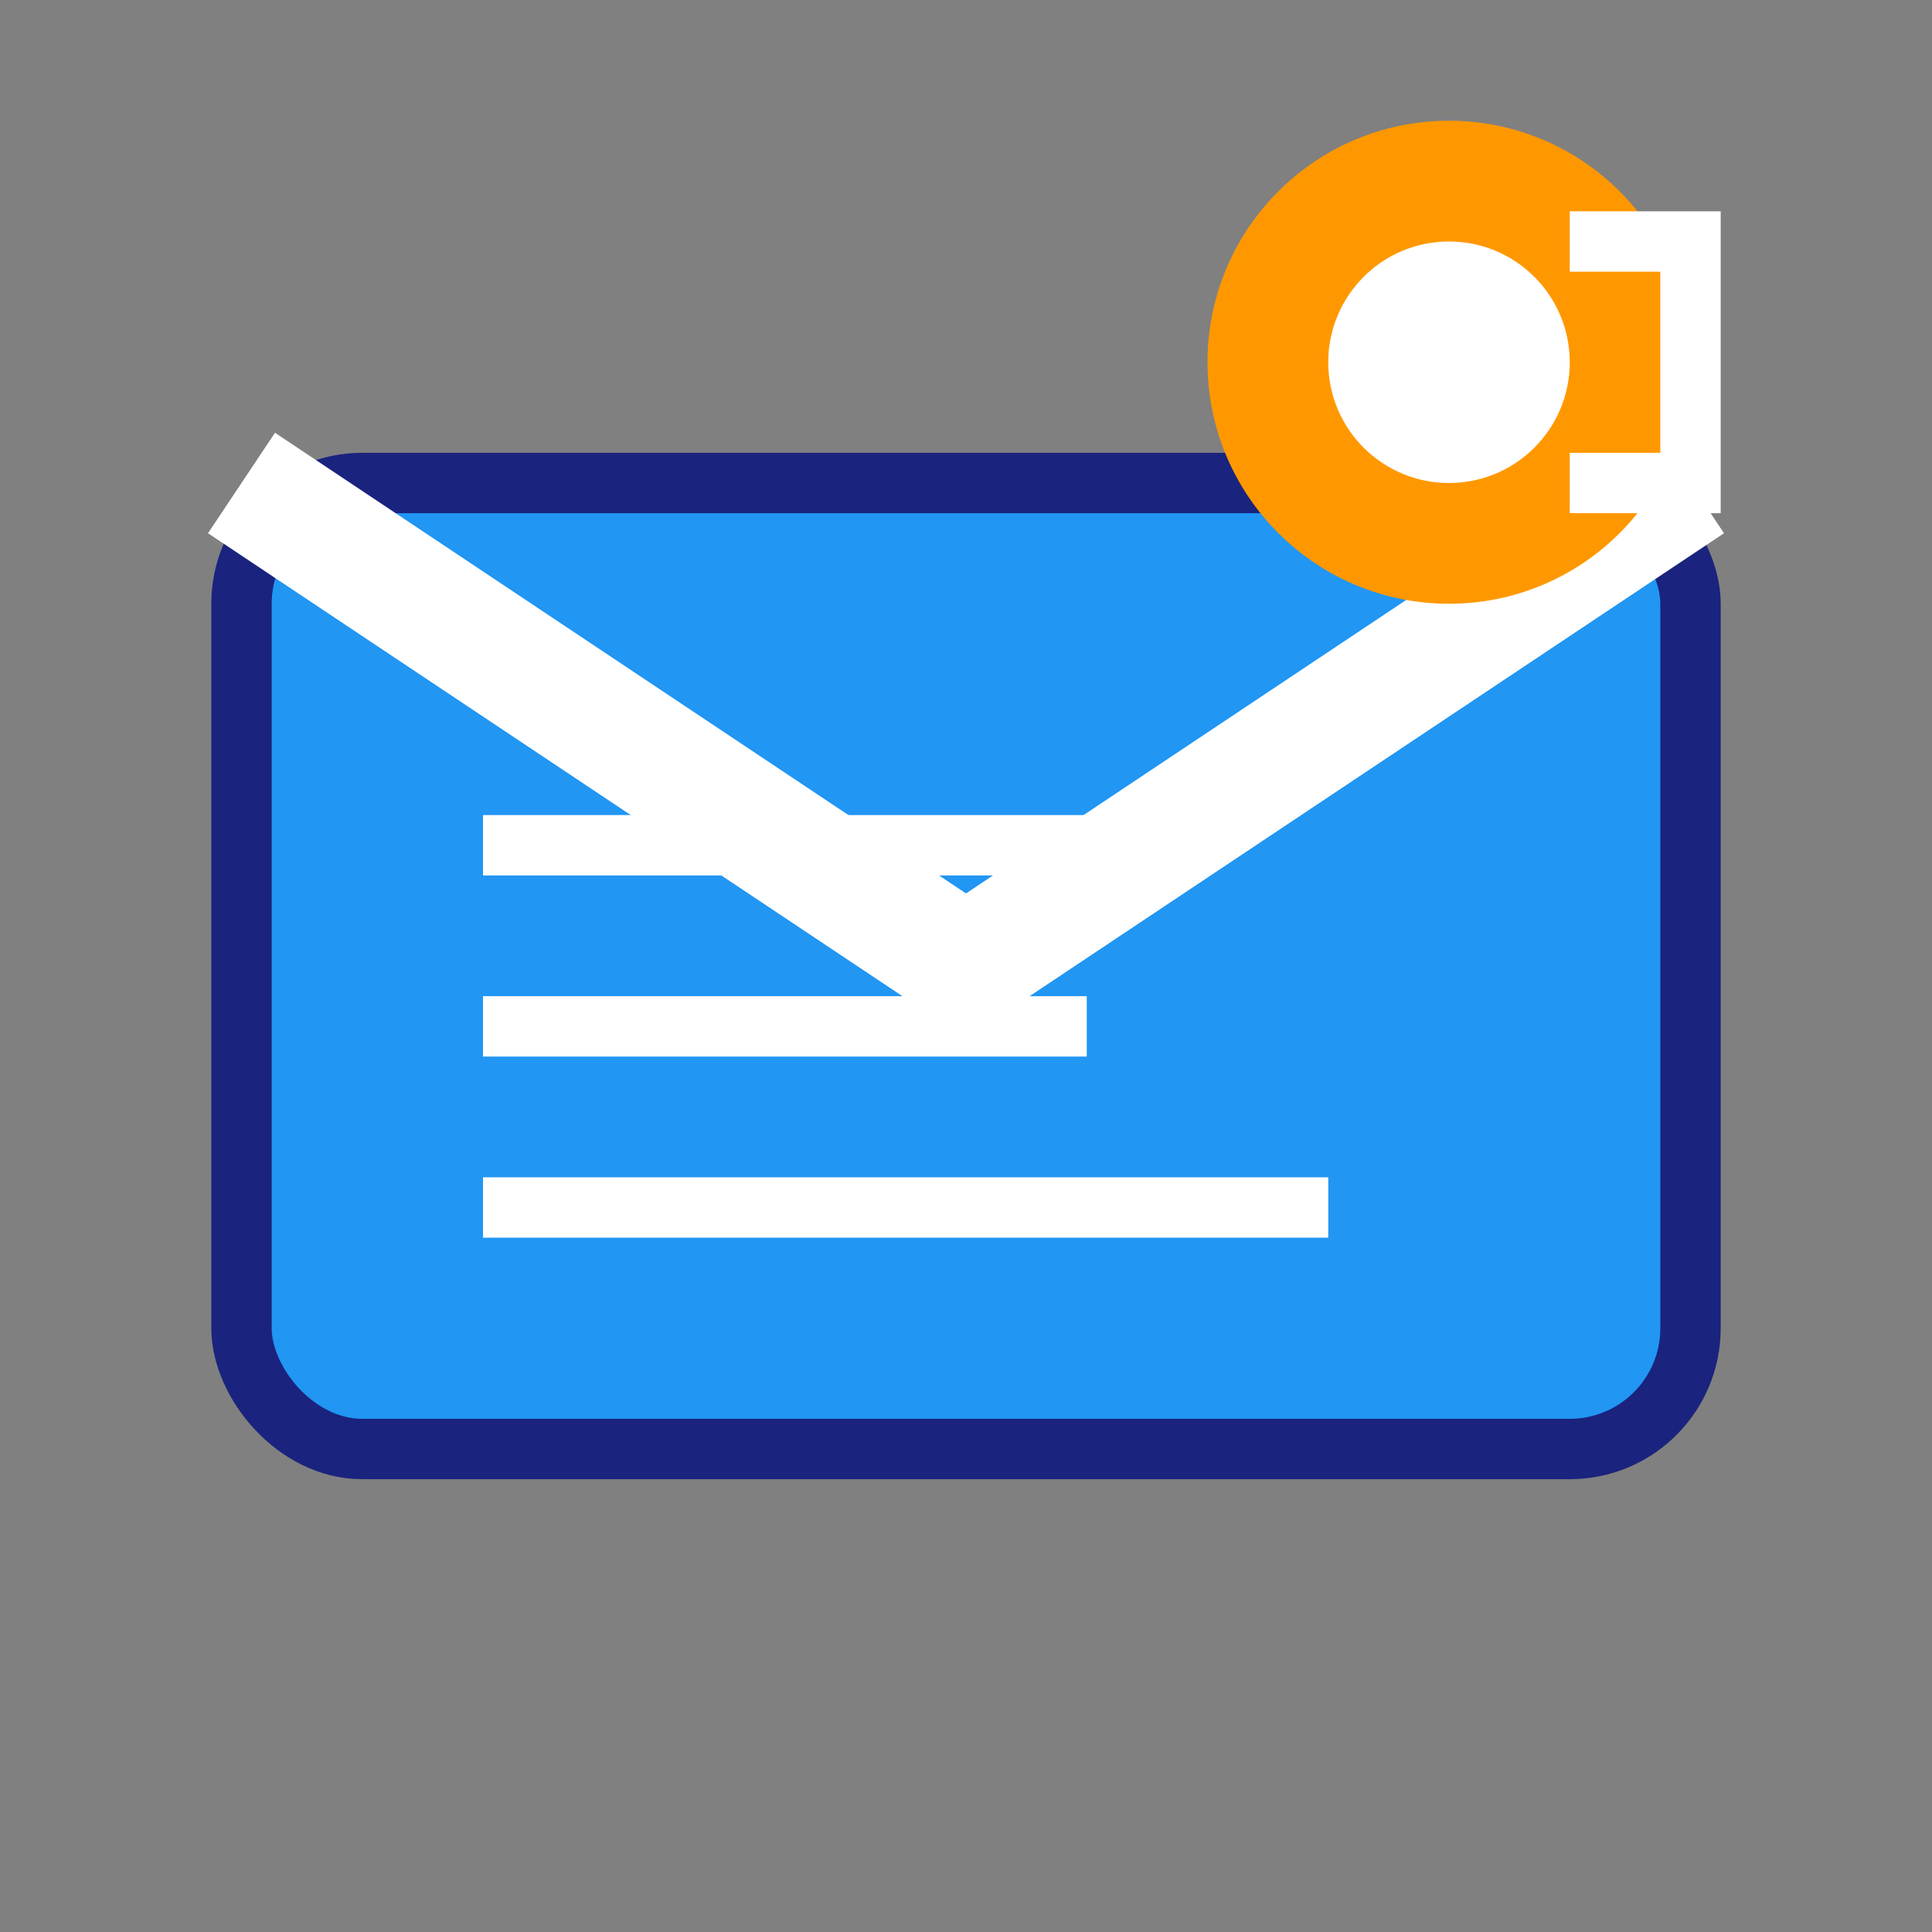
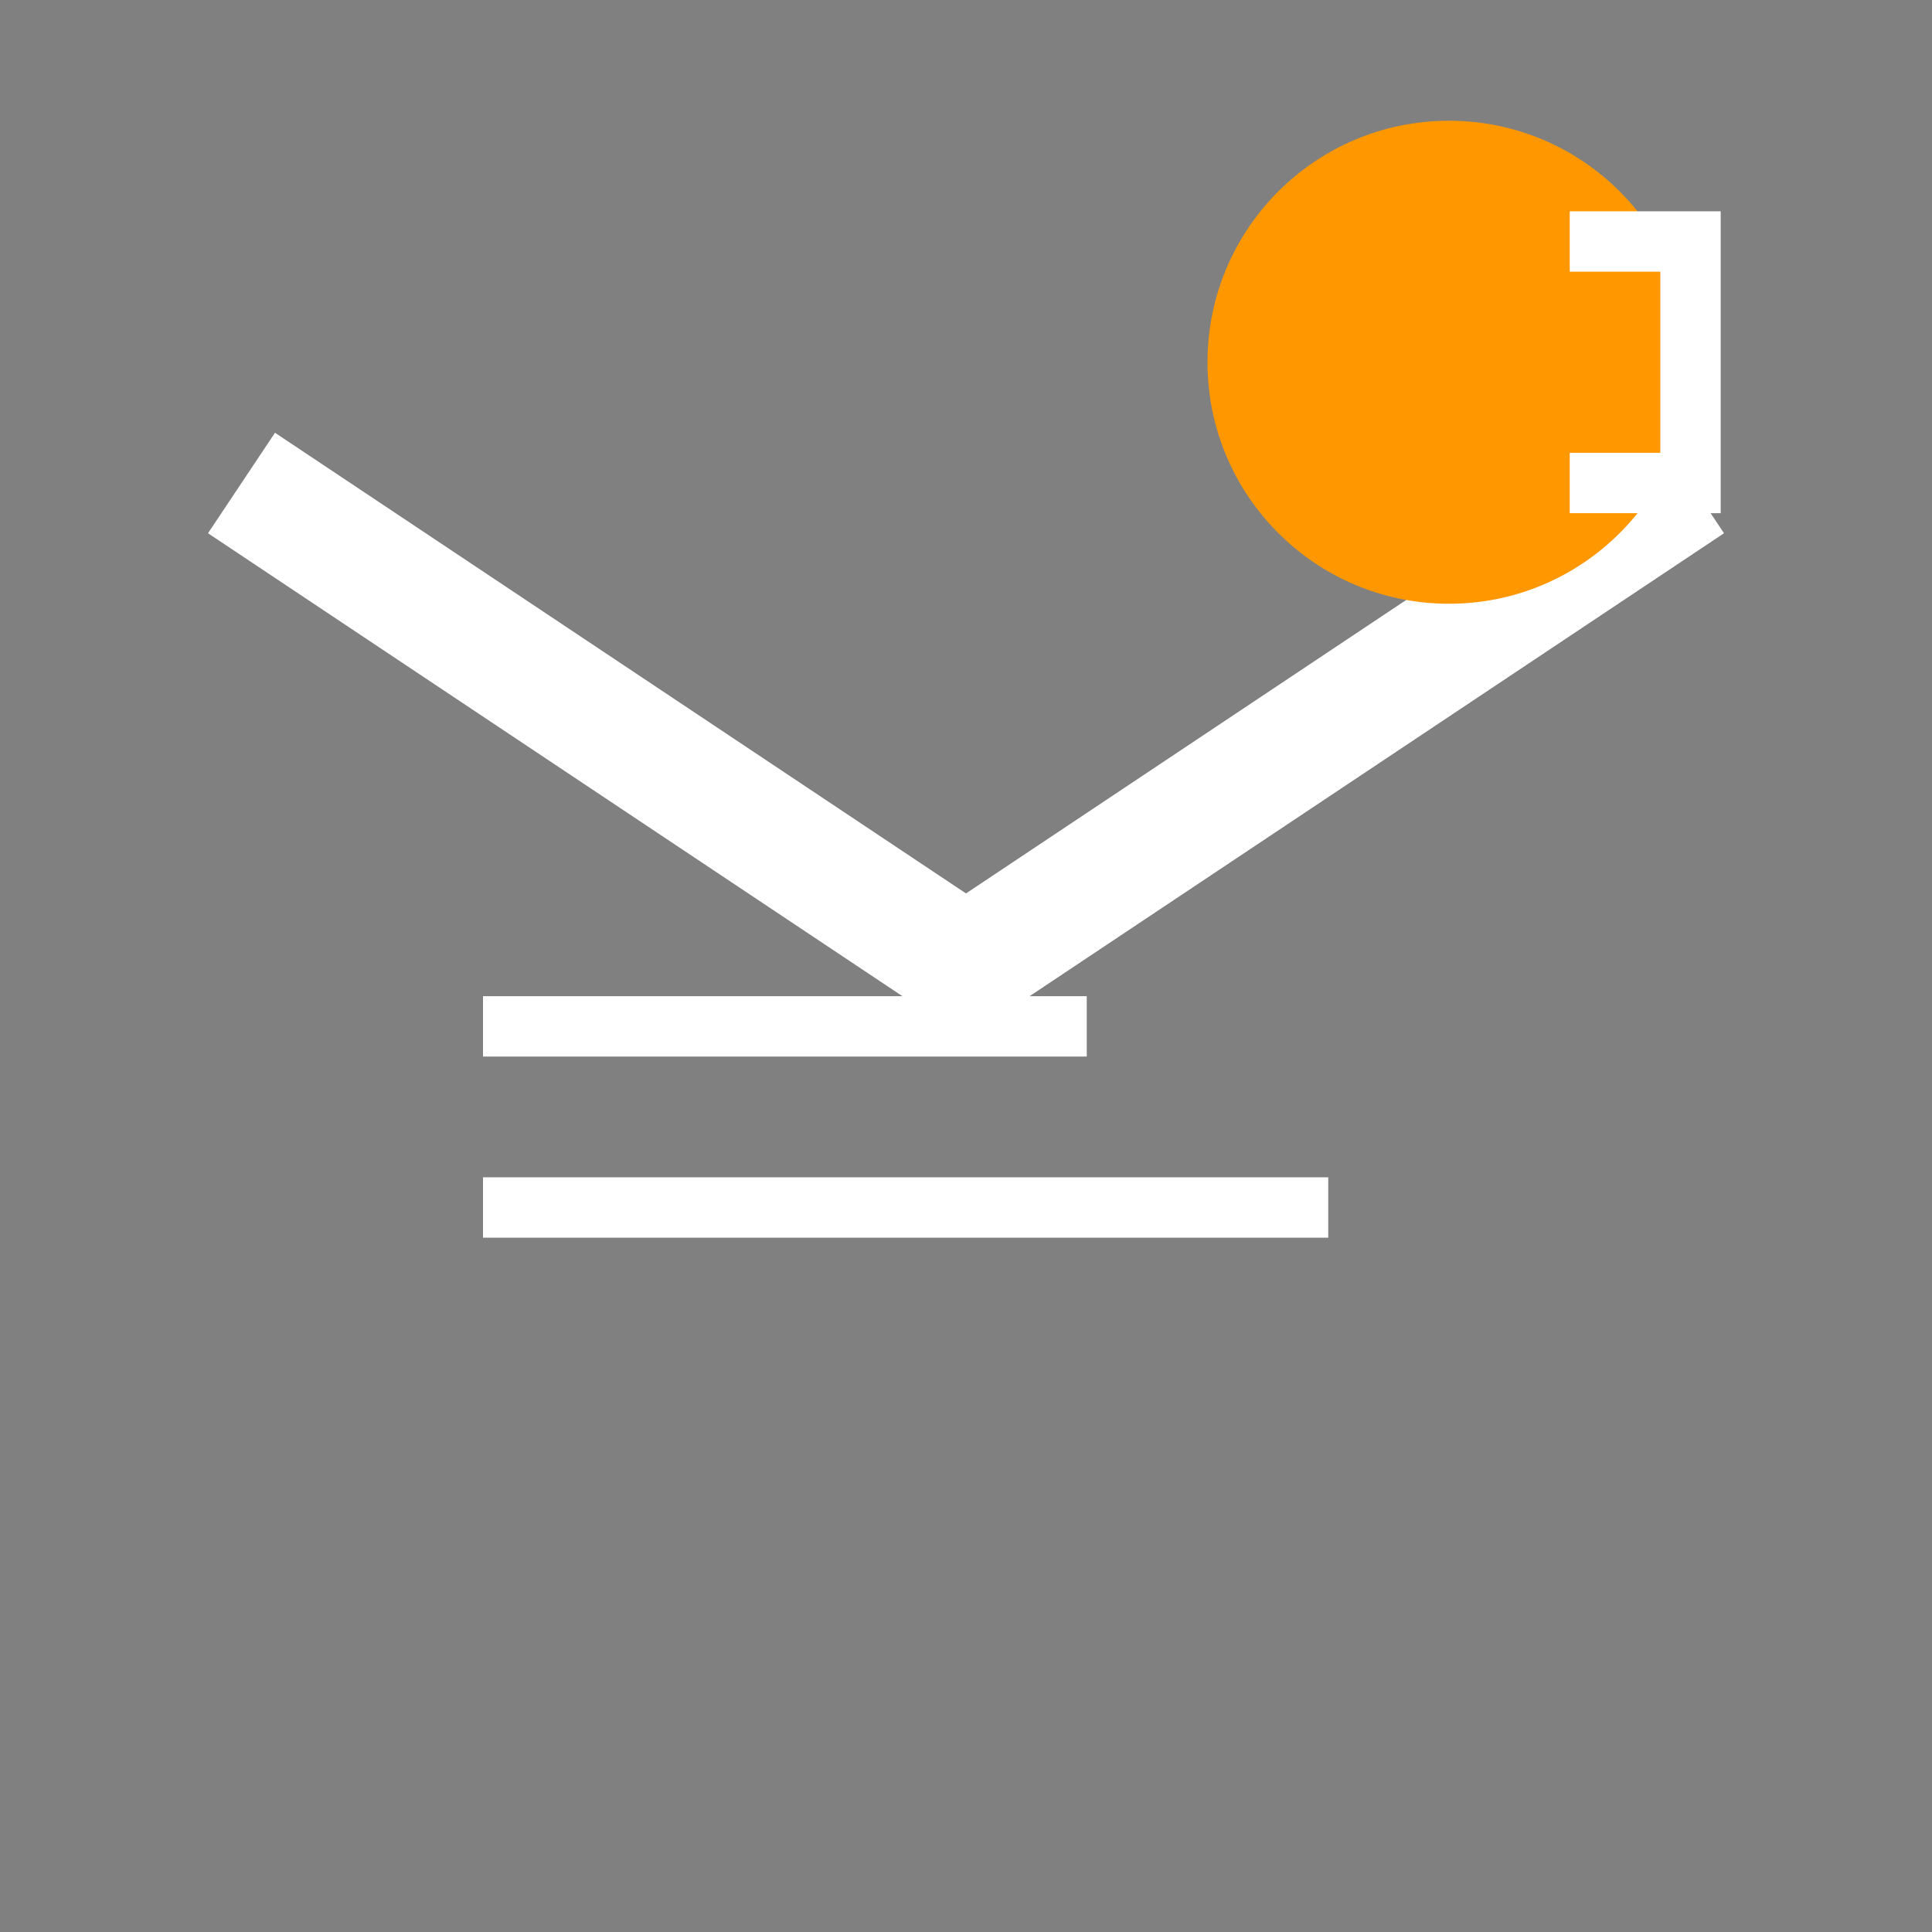
<svg xmlns="http://www.w3.org/2000/svg" width="32" height="32" viewBox="0 0 32 32" fill="none">
  <rect x="0" y="0" width="32" height="32" fill="#808080" stroke="none" />
-   <rect x="4" y="8" width="24" height="16" rx="2" fill="#2196F3" stroke="#1A237E" stroke-width="1" />
  <path d="M4 8 L16 16 L28 8" stroke="#FFFFFF" stroke-width="2" fill="none" />
  <circle cx="24" cy="6" r="4" fill="#FF9800" />
-   <circle cx="24" cy="6" r="2" fill="#FFFFFF" />
  <path d="M26 4 L28 4 L28 8 L26 8" stroke="#FFFFFF" stroke-width="1" fill="none" />
-   <line x1="8" y1="14" x2="20" y2="14" stroke="#FFFFFF" stroke-width="1" />
  <line x1="8" y1="17" x2="18" y2="17" stroke="#FFFFFF" stroke-width="1" />
  <line x1="8" y1="20" x2="22" y2="20" stroke="#FFFFFF" stroke-width="1" />
</svg>